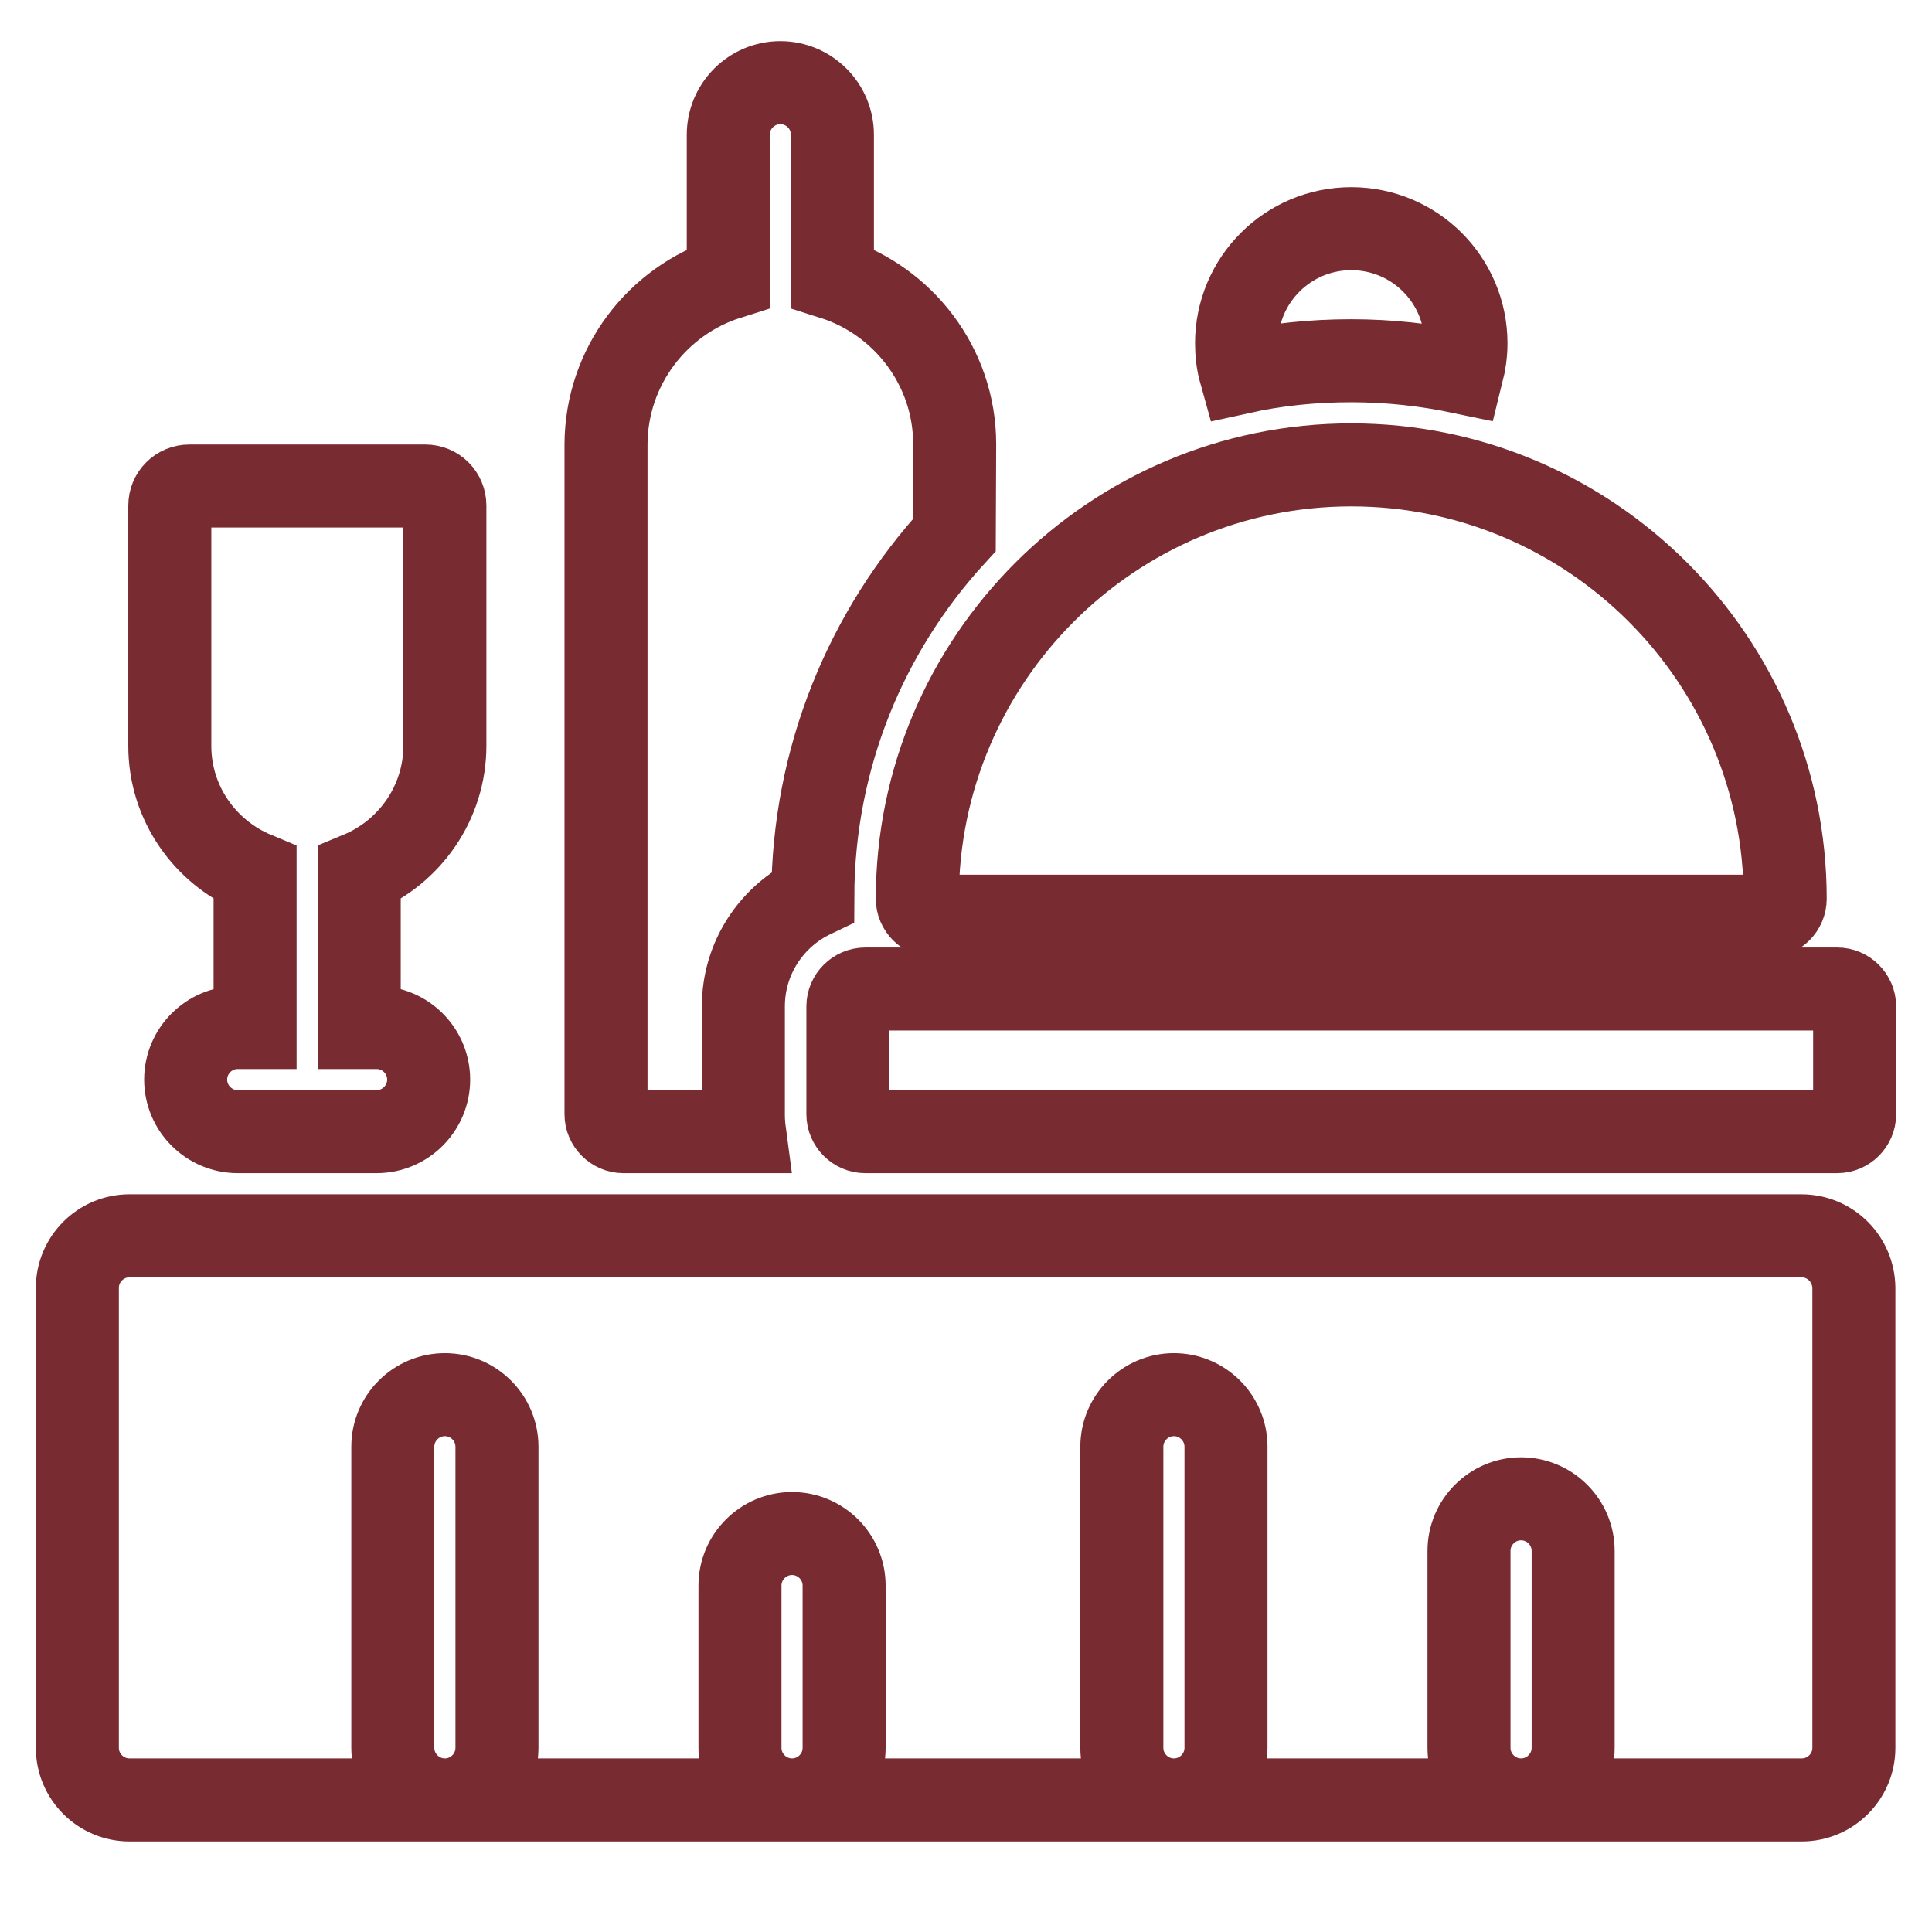
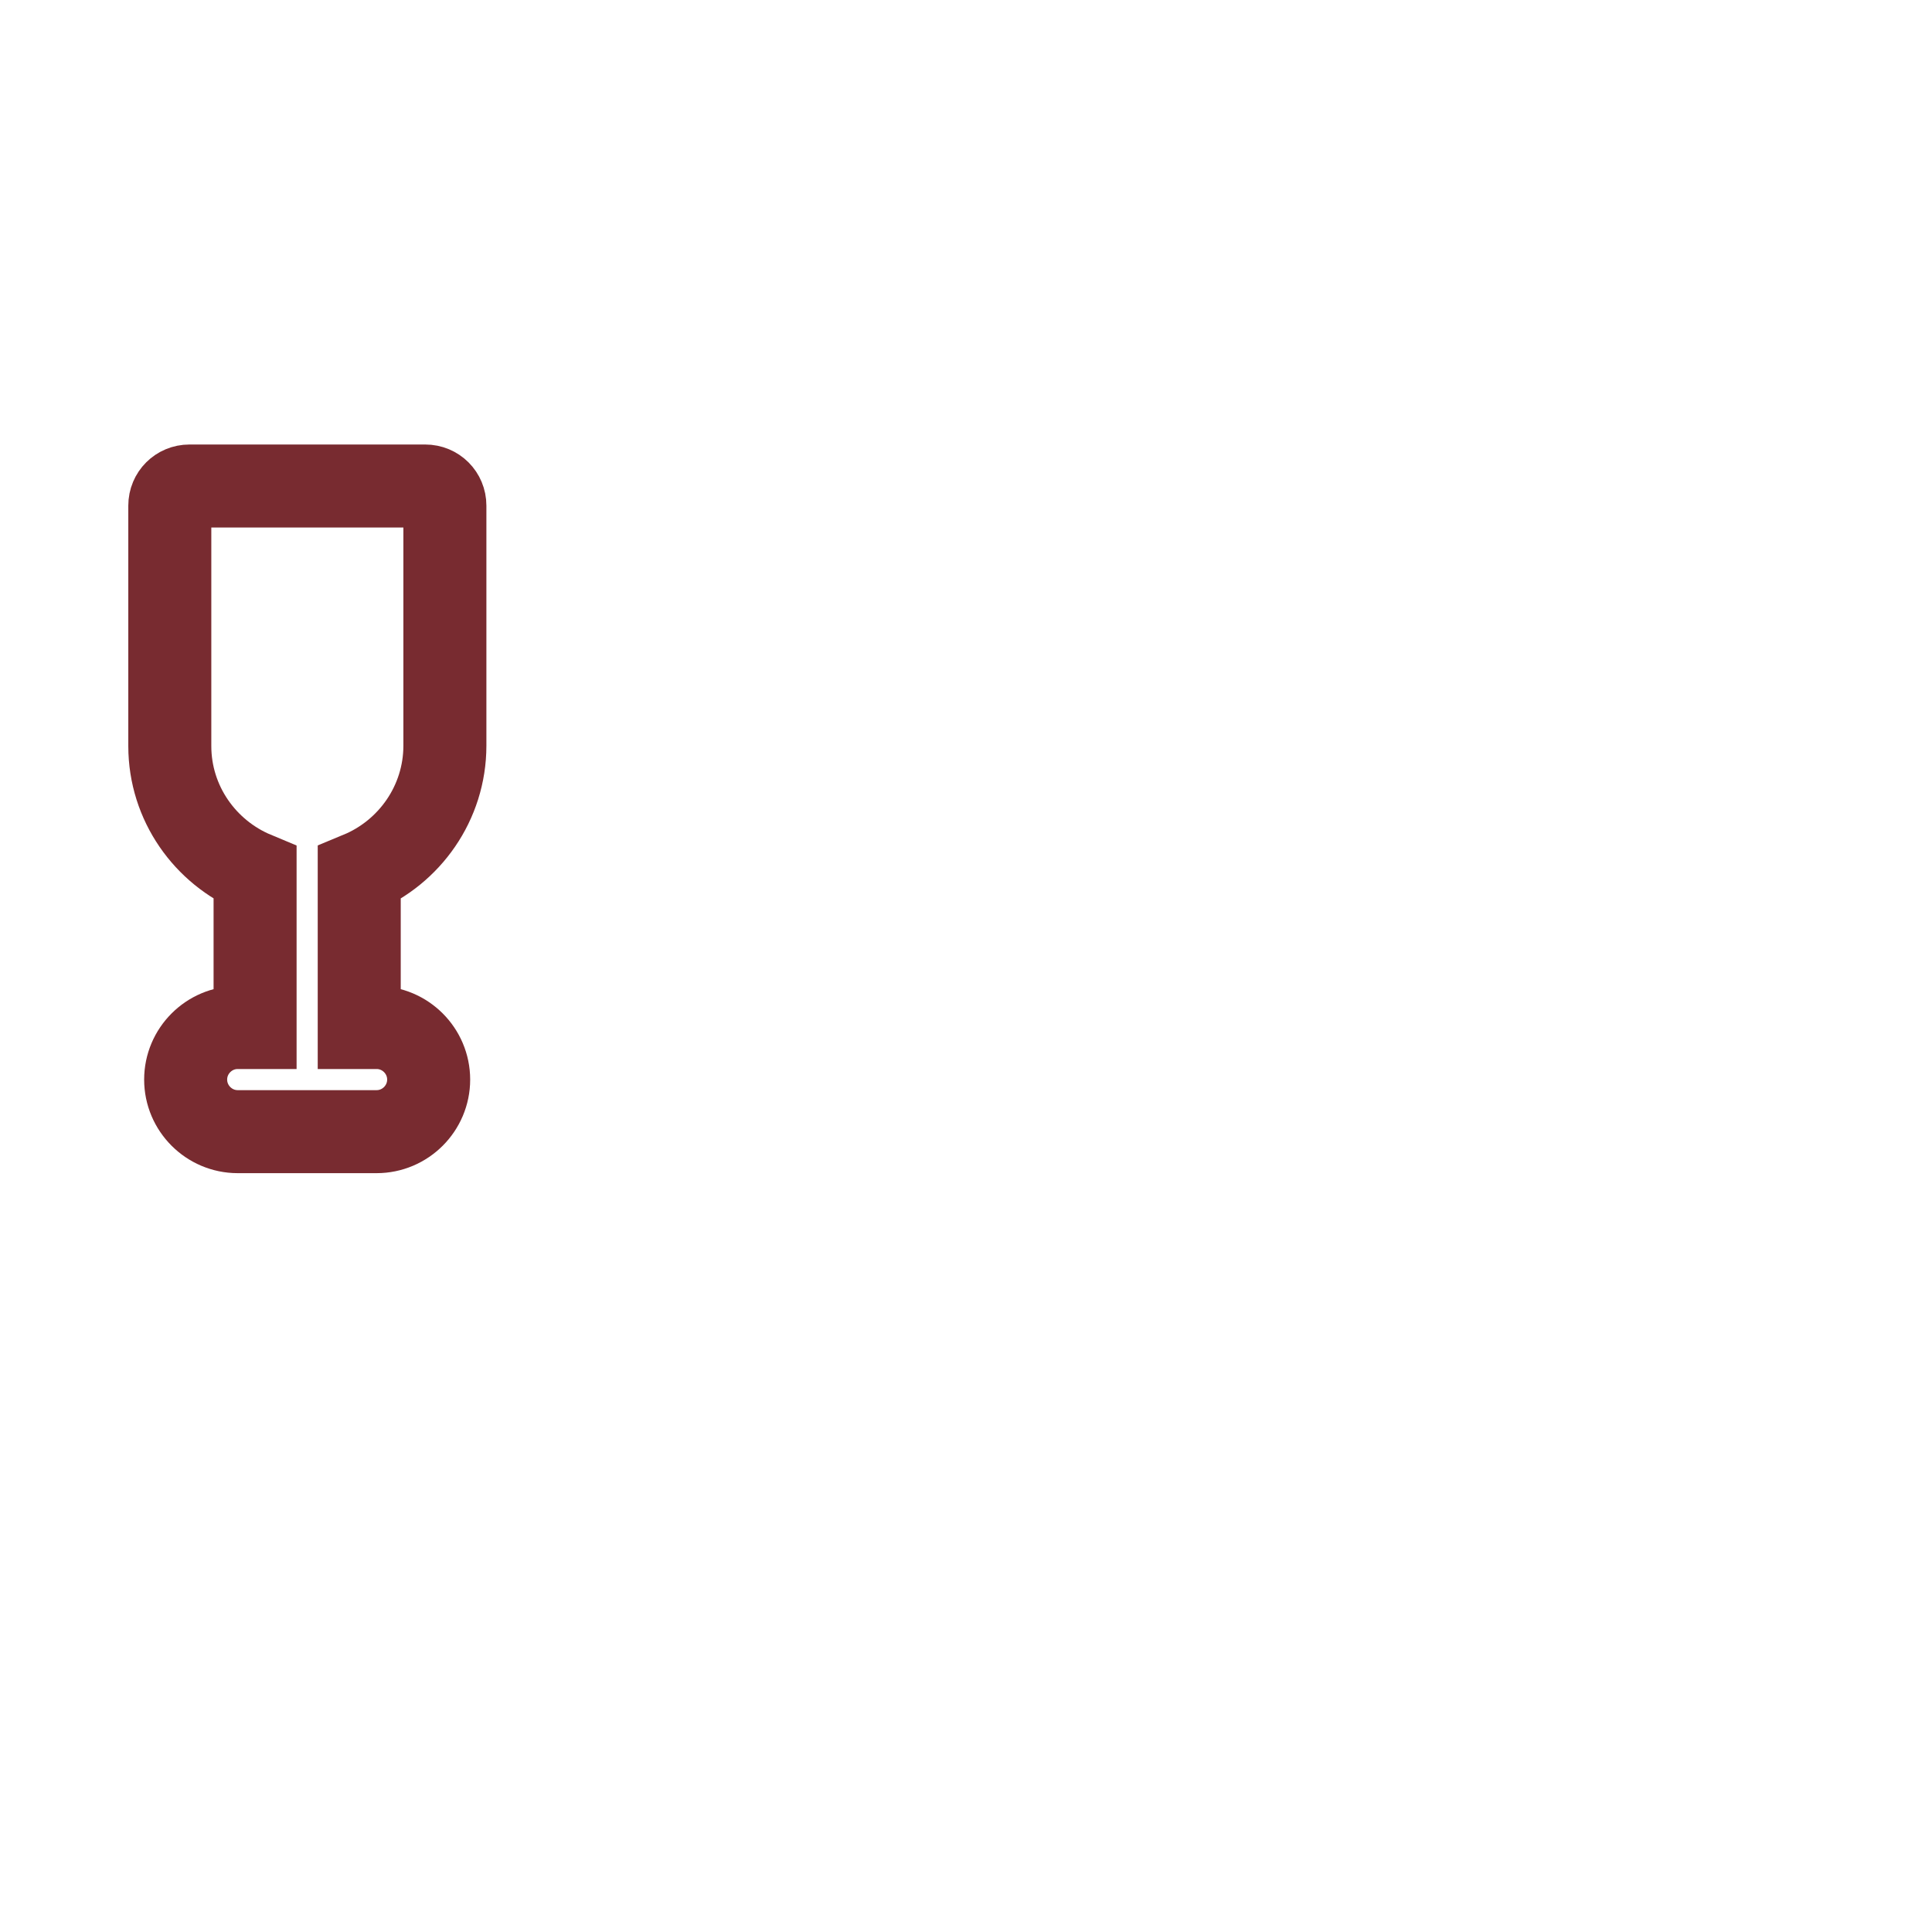
<svg xmlns="http://www.w3.org/2000/svg" version="1.1" id="Ebene_1" x="0px" y="0px" viewBox="0 0 512 512" style="enable-background:new 0 0 512 512;" xml:space="preserve">
  <style type="text/css">
	.st0{fill:none;stroke:#782B30;stroke-width:22;stroke-miterlimit:10;}
</style>
  <g>
    <g>
-       <path class="st0" d="M477.4,327.5H34.3c-7.6,0-13.8,6.2-13.8,13.8v121.9c0,7.6,6.2,13.8,13.8,13.8h83.6c-7.6,0-13.8-6.2-13.8-13.8    v-79.8c0-7.6,6.2-13.8,13.8-13.8c7.6,0,13.8,6.2,13.8,13.8v79.8c0,7.6-6.2,13.8-13.8,13.8h92c-7.6,0-13.8-6.2-13.8-13.8v-43    c0-7.6,6.2-13.8,13.8-13.8s13.8,6.2,13.8,13.8v43c0,7.6-6.2,13.8-13.8,13.8h101.2c-7.6,0-13.8-6.2-13.8-13.8v-79.8    c0-7.6,6.2-13.8,13.8-13.8c7.6,0,13.8,6.2,13.8,13.8v79.8c0,7.6-6.2,13.8-13.8,13.8h92c-7.6,0-13.8-6.2-13.8-13.8V411    c0-7.6,6.2-13.8,13.8-13.8c7.6,0,13.8,6.2,13.8,13.8v52.2c0,7.6-6.2,13.8-13.8,13.8h74.4c7.6,0,13.8-6.2,13.8-13.8V341.3    C491.2,333.7,485.1,327.5,477.4,327.5L477.4,327.5z" />
      <g>
-         <path class="st0" d="M253,117.7c0-20.6-13.7-38.1-32.4-44v-38c0-7.6-6.2-13.8-13.8-13.8c-7.6,0-13.8,6.2-13.8,13.8v38     c-18.7,5.9-32.3,23.4-32.4,44h0v177.6c0,2.5,2.1,4.6,4.6,4.6h32.1c-0.2-1.5-0.3-3-0.3-4.6v-28.6c0-12.8,7.5-23.9,18.4-29.1     c0.1-36.9,14.3-70.5,37.5-95.8L253,117.7L253,117.7L253,117.7z" />
        <g>
-           <path class="st0" d="M358.1,95.6c10.1,0,19.9,1.1,29.4,3.1c0.6-2.4,1-5,1-7.7c0-16.8-13.6-30.4-30.4-30.4      c-16.8,0-30.4,13.6-30.4,30.4c0,2.6,0.3,5.2,1,7.7C338.2,96.6,348,95.6,358.1,95.6L358.1,95.6z" />
-           <path class="st0" d="M247.7,242.8c-2.5,0-4.6-2.1-4.6-4.6c0-63.4,51.6-115,115-115s115,51.6,115,115c0,2.5-2.1,4.6-4.6,4.6      H247.7z" />
-           <path class="st0" d="M229.3,299.9c-2.5,0-4.6-2.1-4.6-4.6v-28.6c0-2.5,2.1-4.6,4.6-4.6h257.6c2.5,0,4.6,2.1,4.6,4.6v28.6      c0,2.5-2.1,4.6-4.6,4.6H229.3z" />
-         </g>
+           </g>
        <path class="st0" d="M117.9,197.6V134c0-2.9-2.3-5.2-5.2-5.2H50.2c-2.9,0-5.2,2.3-5.2,5.2v63.7c0,15.2,9.4,28.2,22.6,33.7v40.9     H63c-7.6,0-13.8,6.2-13.8,13.8c0,7.6,6.2,13.8,13.8,13.8h36.8c7.6,0,13.8-6.2,13.8-13.8c0-7.6-6.2-13.8-13.8-13.8h-4.6v-40.9     C108.5,225.9,117.9,212.8,117.9,197.6L117.9,197.6z" />
      </g>
    </g>
  </g>
</svg>